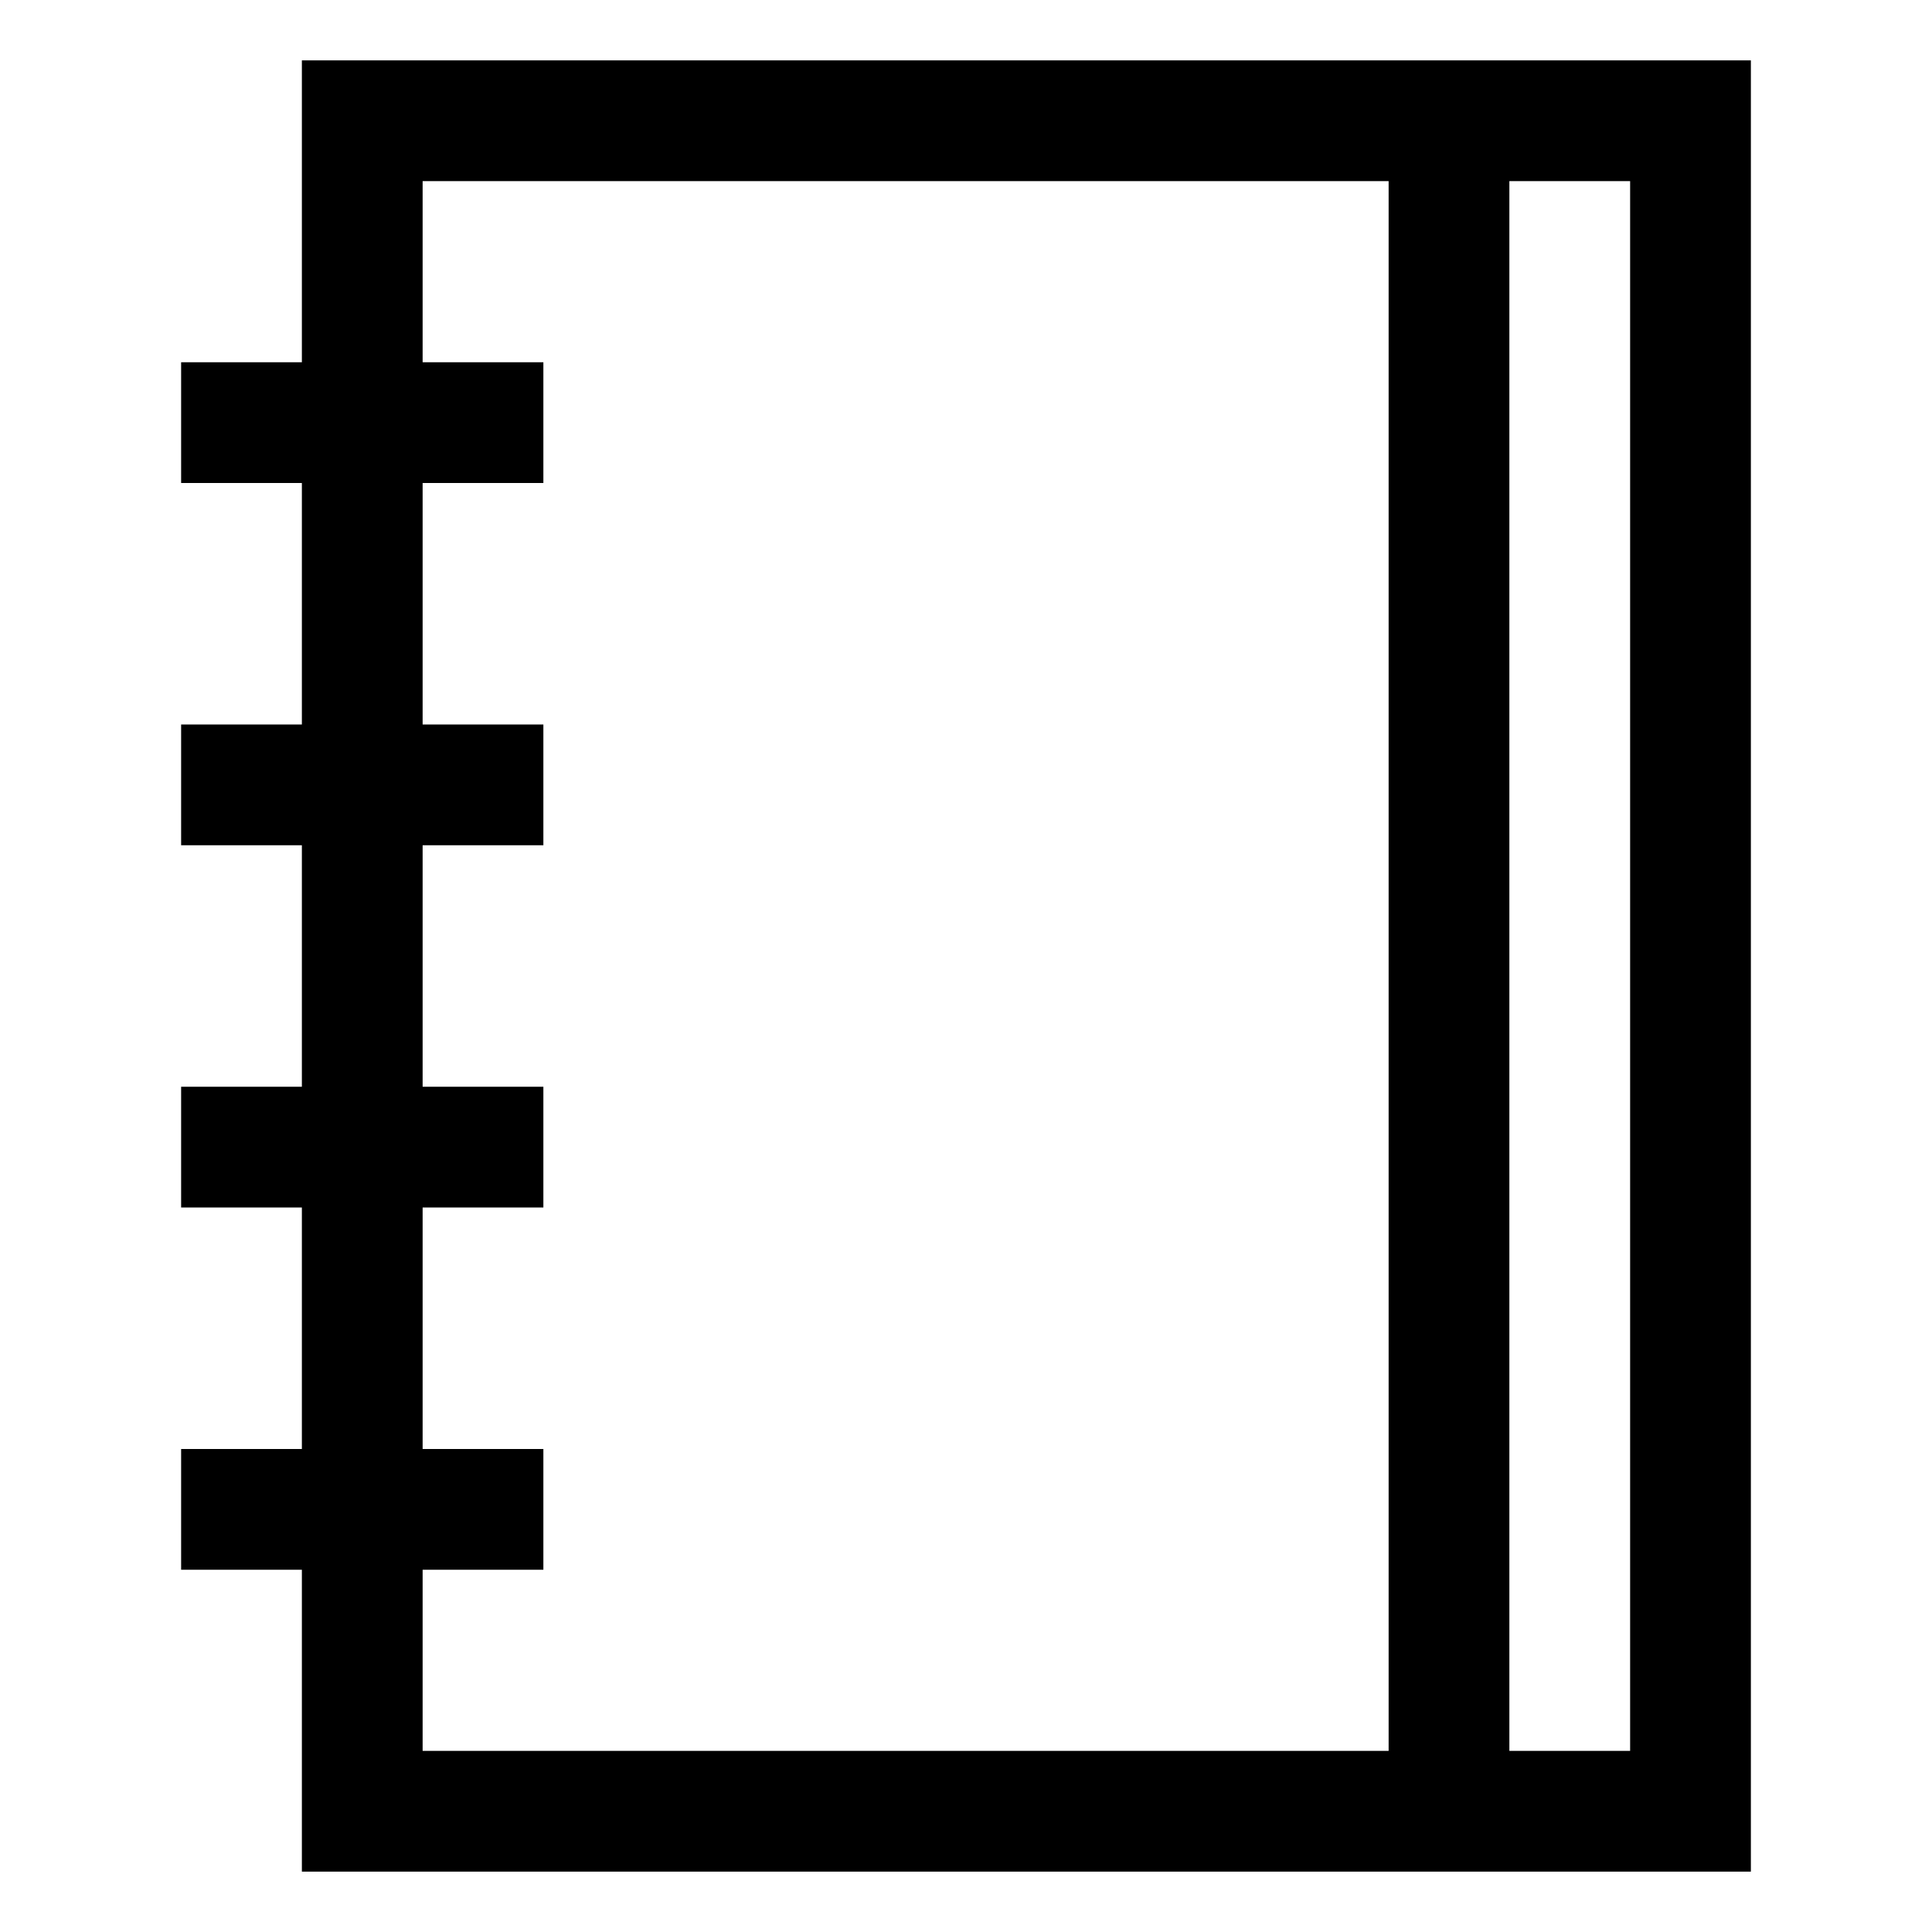
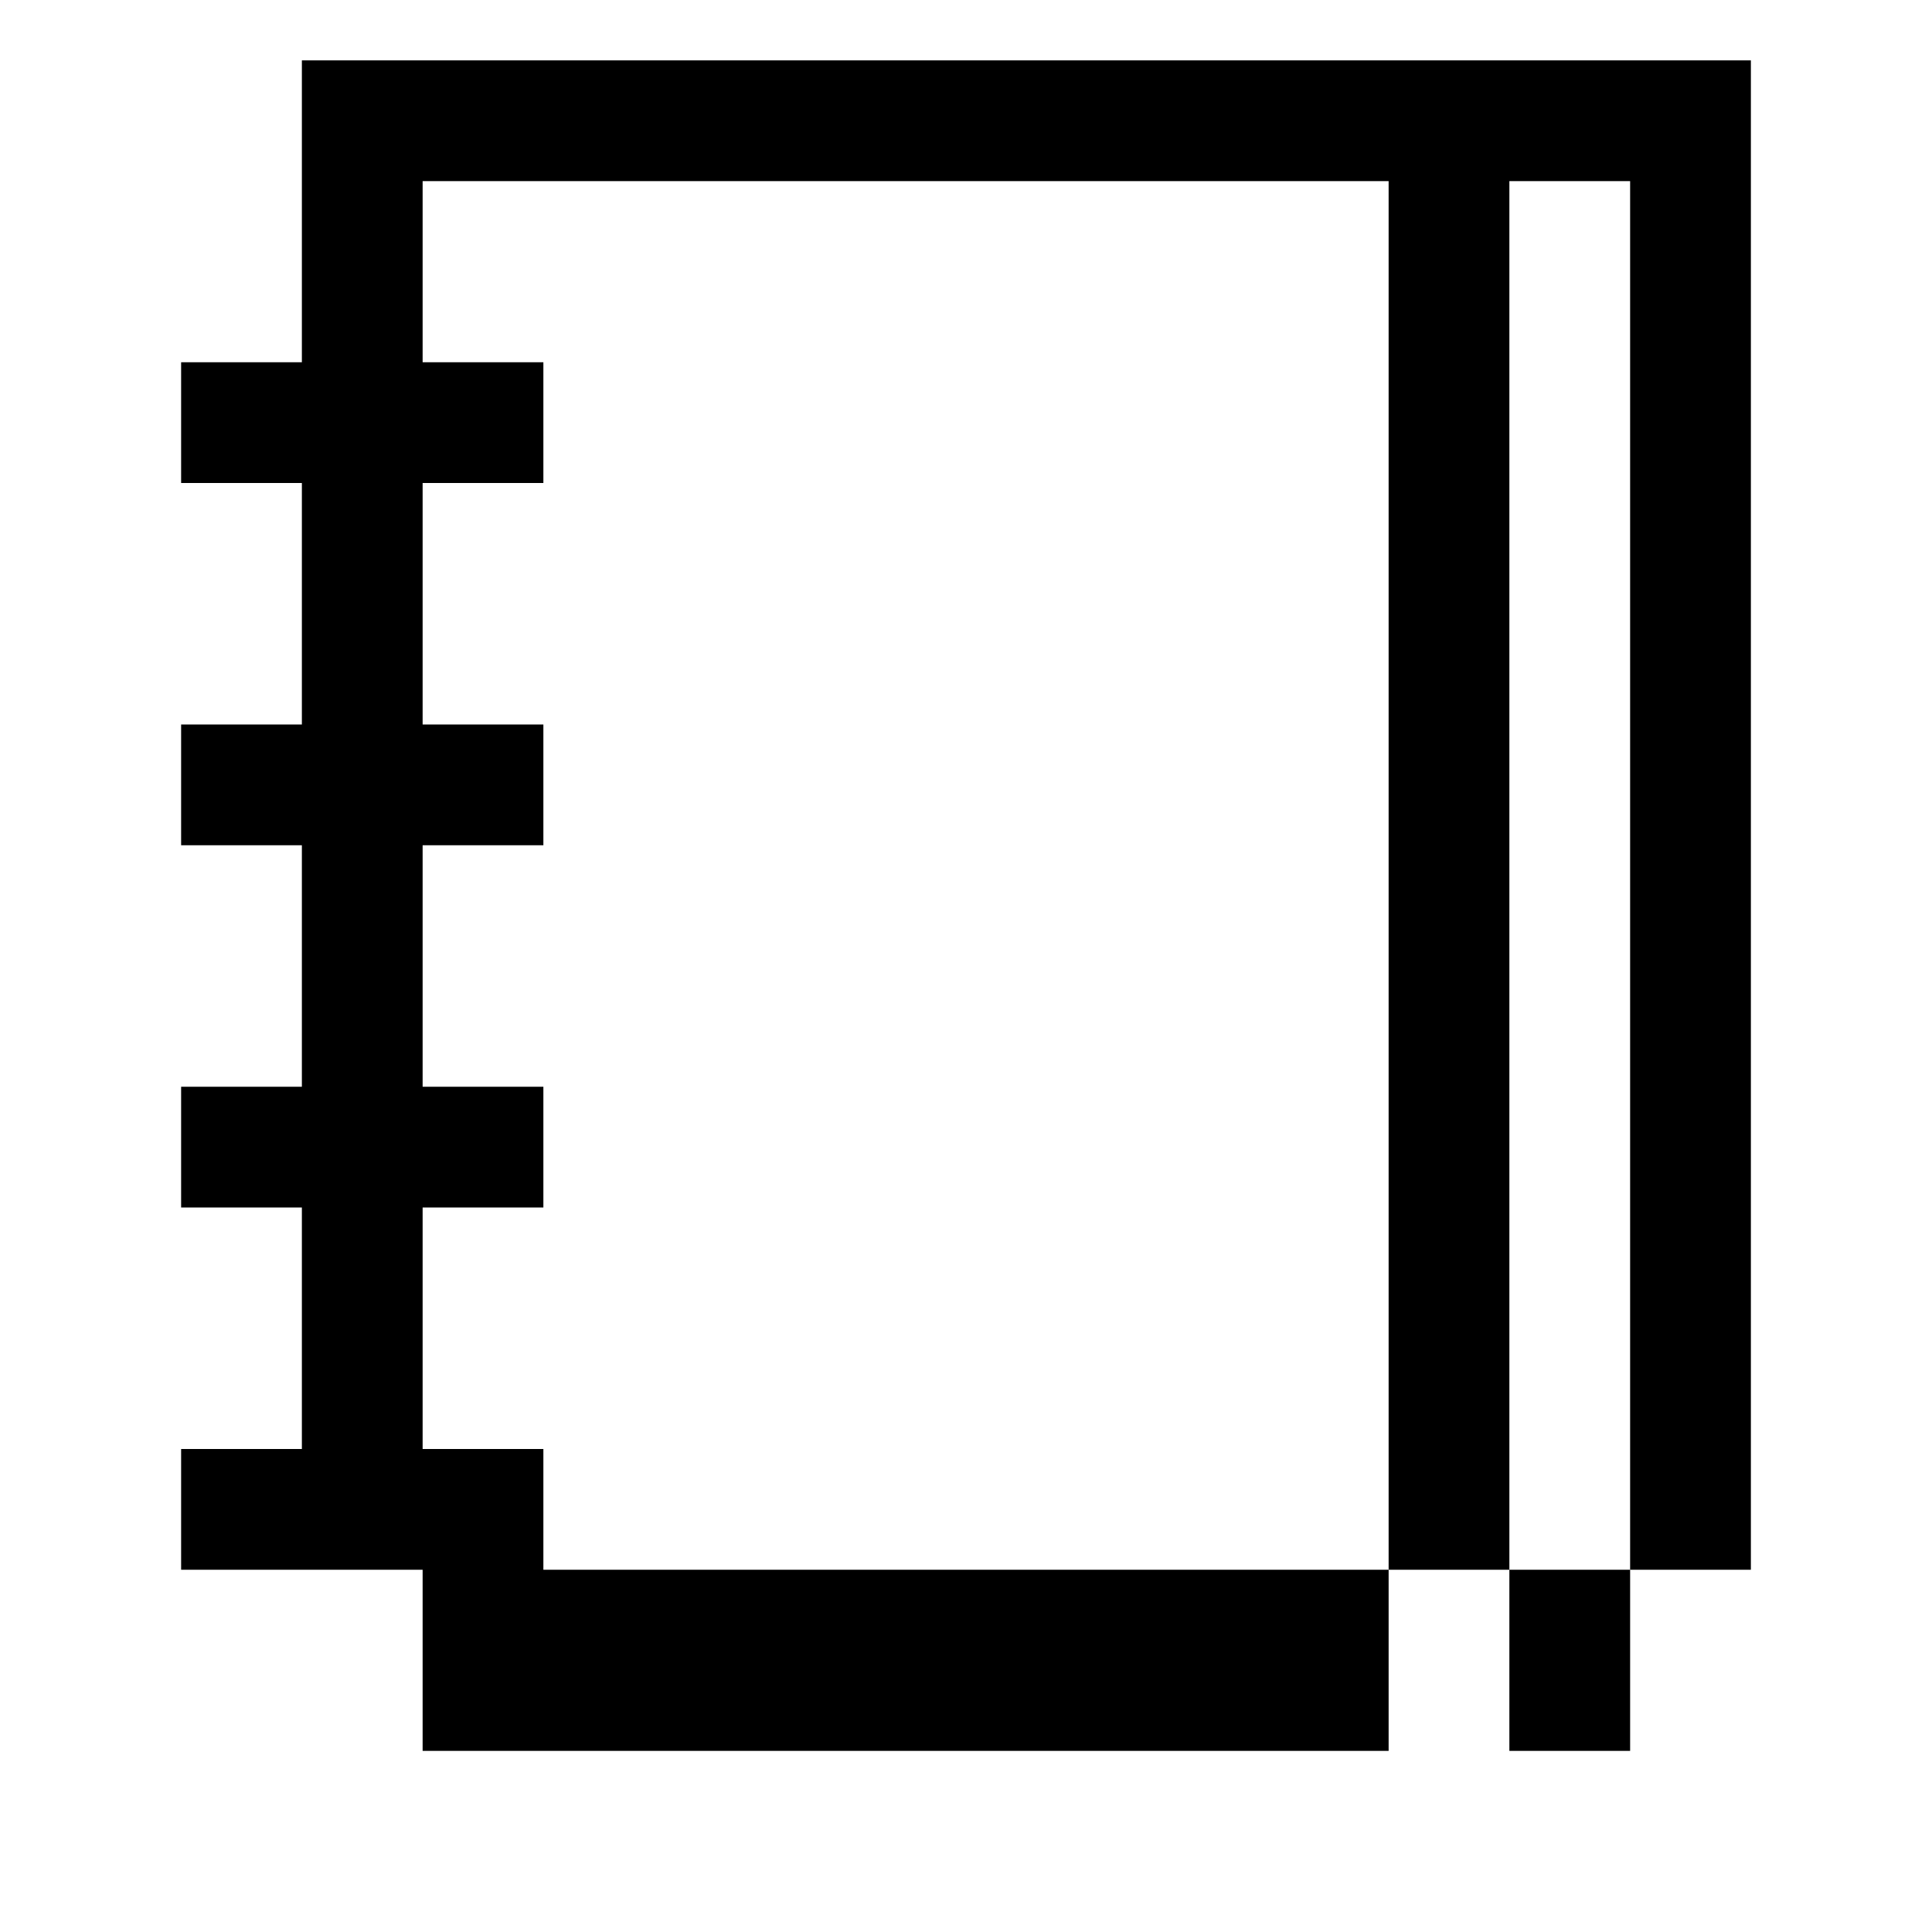
<svg xmlns="http://www.w3.org/2000/svg" fill="#000000" width="800px" height="800px" viewBox="0 0 32 32" version="1.1" id="notebook" enable-background="new 0 0 32 32" xml:space="preserve">
-   <path d="M5 1v5H3v2h2v4H3v2h2v4H3v2h2v4H3v2h2v5h24V1H5zM7 29v-3h2v-2H7v-4h2v-2H7v-4h2v-2H7V8h2V6H7V3h16v26H7zM27 29h-2V3h2V29z" />
+   <path d="M5 1v5H3v2h2v4H3v2h2v4H3v2h2v4H3v2h2h24V1H5zM7 29v-3h2v-2H7v-4h2v-2H7v-4h2v-2H7V8h2V6H7V3h16v26H7zM27 29h-2V3h2V29z" />
</svg>